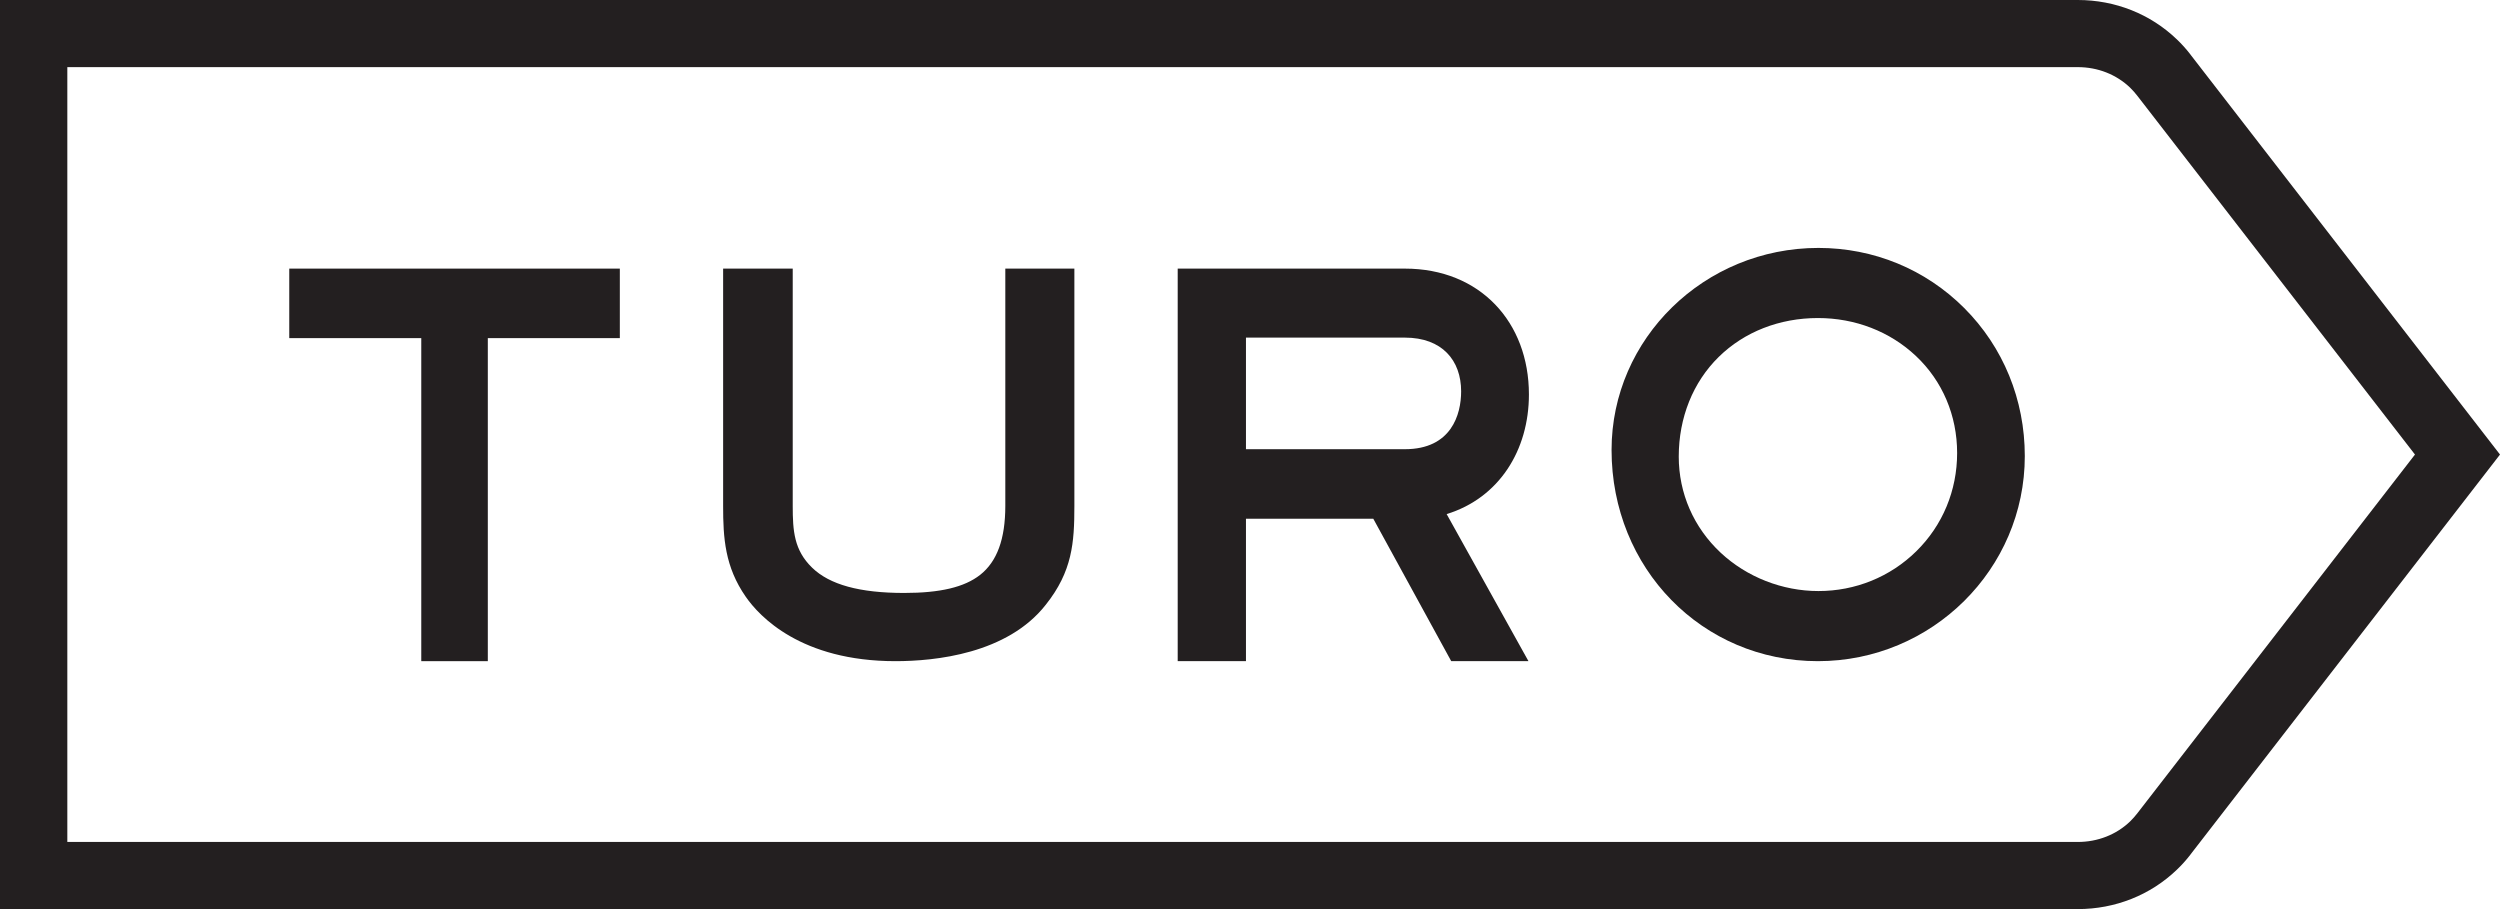
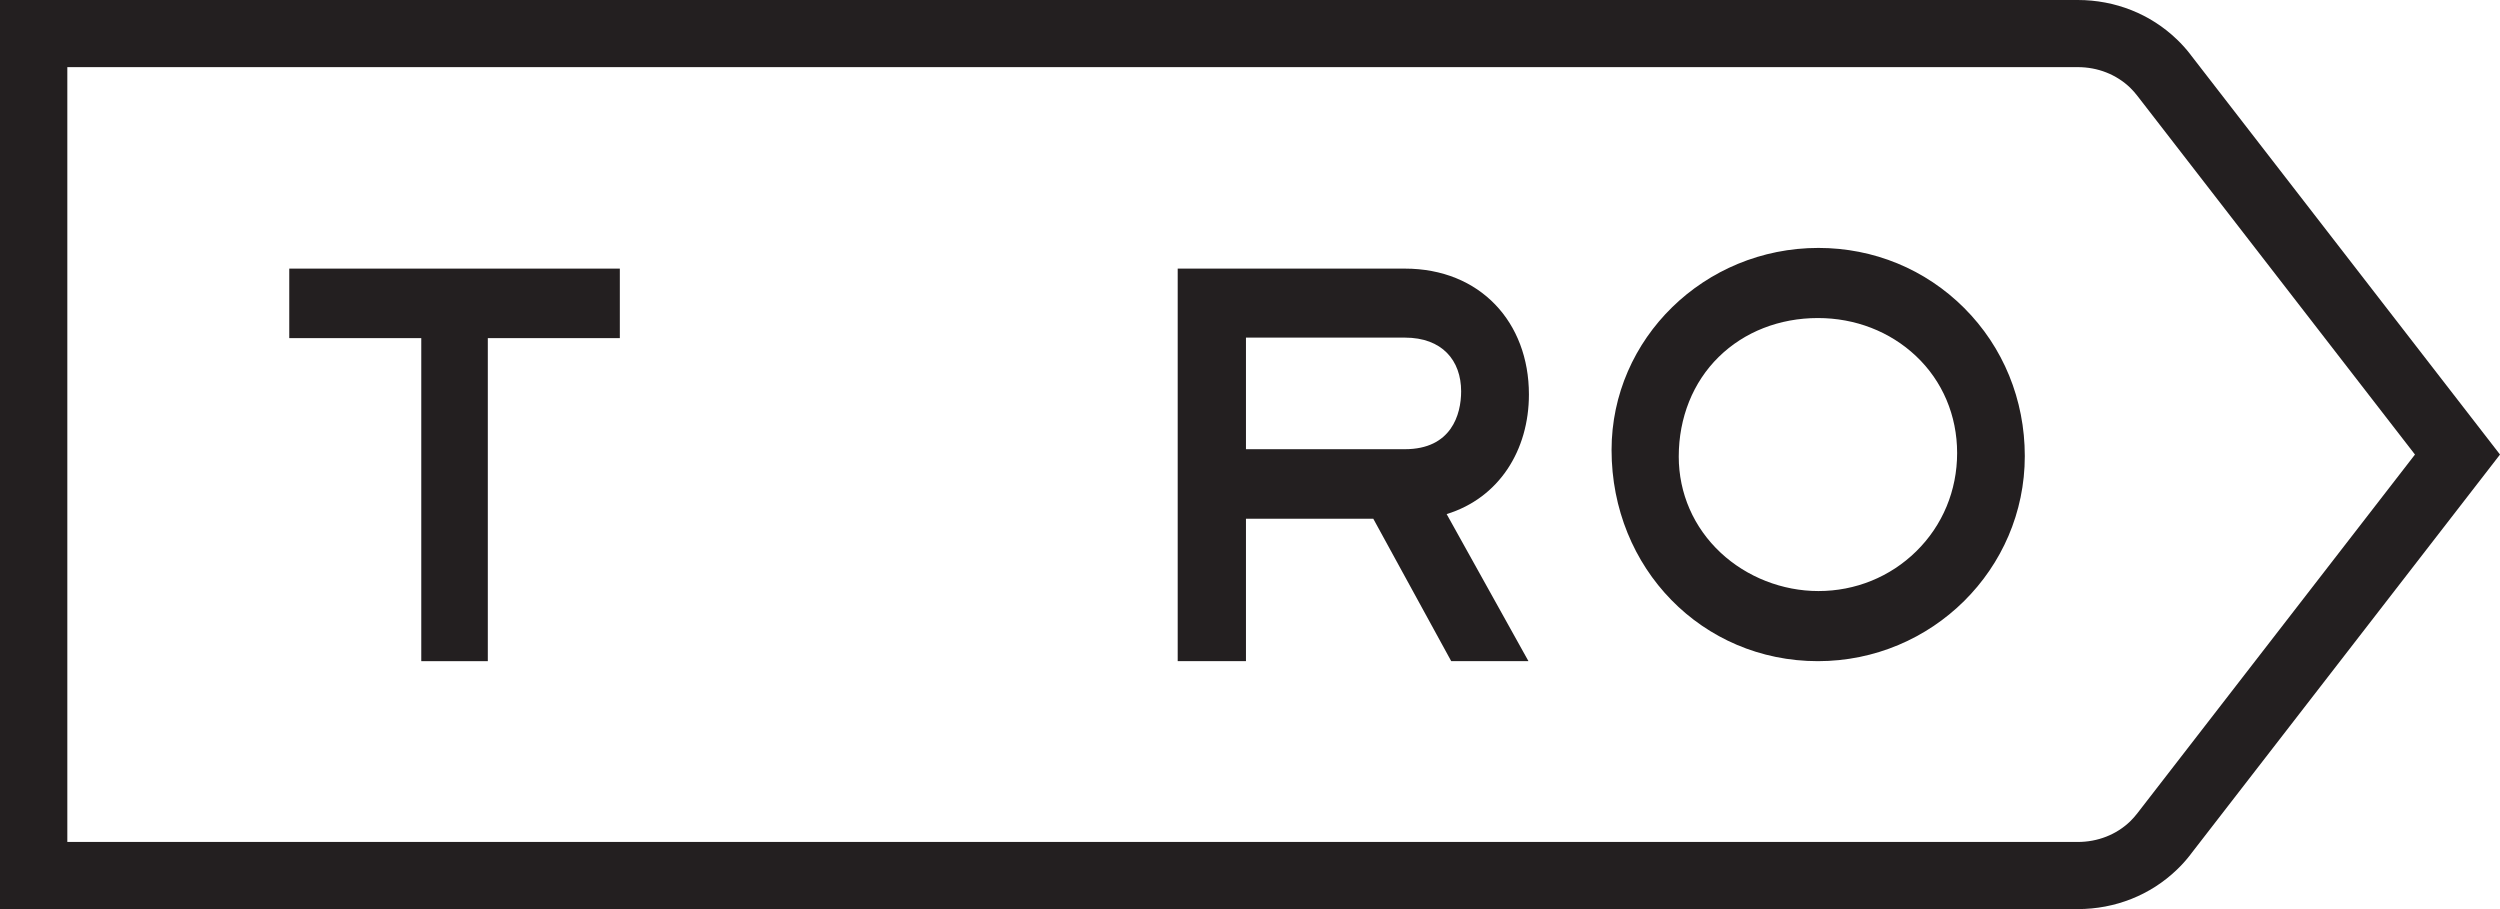
<svg xmlns="http://www.w3.org/2000/svg" width="88" height="32" viewBox="0 0 88 32" fill="none">
  <path fill-rule="evenodd" clip-rule="evenodd" d="M64.009 8.727C59.994 8.727 56.727 11.918 56.727 15.839C56.727 20.008 59.918 23.273 63.991 23.273C68.006 23.273 71.273 20.034 71.273 16.054C71.273 14.068 70.515 12.217 69.14 10.842C67.776 9.478 65.954 8.727 64.009 8.727ZM67.452 19.406C66.534 20.308 65.311 20.805 64.009 20.805C62.74 20.805 61.487 20.314 60.569 19.457C59.617 18.568 59.092 17.365 59.092 16.072C59.092 14.701 59.592 13.454 60.5 12.563C61.398 11.681 62.638 11.195 63.991 11.195C65.302 11.195 66.527 11.669 67.441 12.531C68.376 13.412 68.891 14.625 68.891 15.947C68.891 17.266 68.38 18.495 67.452 19.406Z" fill="#231F20" />
  <path d="M10.182 11.902H14.829V23.273H17.171V11.902H21.818V9.455H10.182V11.902Z" fill="#231F20" />
-   <path d="M35.387 17.808C35.387 18.974 35.096 19.768 34.499 20.237C33.946 20.67 33.096 20.872 31.825 20.872C30.261 20.872 29.201 20.581 28.585 19.981C27.952 19.365 27.904 18.692 27.904 17.808V9.455H25.454V17.808C25.454 18.933 25.515 19.951 26.254 21.011C26.727 21.691 28.189 23.273 31.52 23.273C32.915 23.273 35.459 23.015 36.812 21.286C37.746 20.112 37.818 19.104 37.818 17.808V9.455H35.387V17.808Z" fill="#231F20" />
  <path fill-rule="evenodd" clip-rule="evenodd" d="M49.451 9.455C52.104 9.455 53.818 11.346 53.818 13.884C53.818 15.849 52.768 17.528 50.922 18.096L53.802 23.273H51.083L48.34 18.26H43.858V23.273H41.455V9.455H49.451ZM43.858 15.812H49.451C51.088 15.812 51.432 14.591 51.432 13.777C51.432 12.688 50.765 11.884 49.451 11.884H43.858V15.812Z" fill="#231F20" />
  <path fill-rule="evenodd" clip-rule="evenodd" d="M77.114 1.934L88 16L77.114 30.066C77.113 30.068 77.112 30.07 77.11 30.072C77.107 30.076 77.104 30.081 77.101 30.085C76.957 30.272 76.798 30.449 76.624 30.615C75.694 31.508 74.455 32 73.136 32C73.13 32 73.125 31.999 73.119 31.999V32H0V0H73.119V0.001C73.121 0.001 73.124 0.001 73.126 0.001C73.13 0 73.133 0 73.136 0C74.455 0 75.694 0.492 76.624 1.385C76.798 1.551 76.957 1.728 77.101 1.915C77.103 1.918 77.106 1.922 77.108 1.925C77.11 1.928 77.112 1.931 77.114 1.934ZM75.251 28.606L85.007 16L75.251 3.394C75.246 3.388 75.246 3.388 75.246 3.388C75.246 3.388 75.246 3.388 75.242 3.382C75.168 3.287 75.07 3.172 74.982 3.088C74.495 2.62 73.84 2.363 73.136 2.363C73.131 2.363 73.126 2.364 73.12 2.364H2.37V29.637H73.12C73.126 29.637 73.131 29.637 73.136 29.637C73.84 29.637 74.495 29.38 74.982 28.912C75.07 28.828 75.168 28.713 75.242 28.618C75.246 28.612 75.246 28.612 75.246 28.612C75.246 28.612 75.246 28.611 75.251 28.606Z" fill="#231F20" />
</svg>